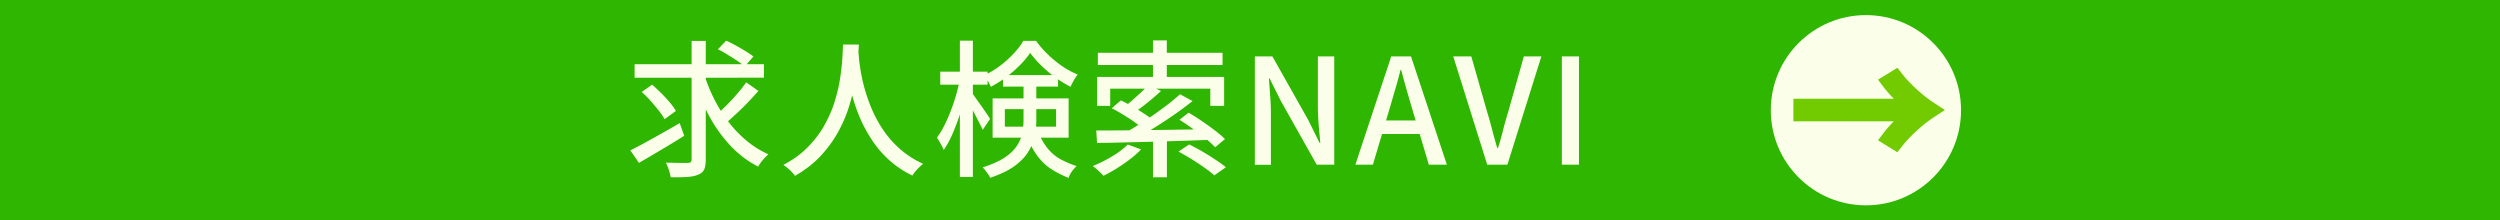
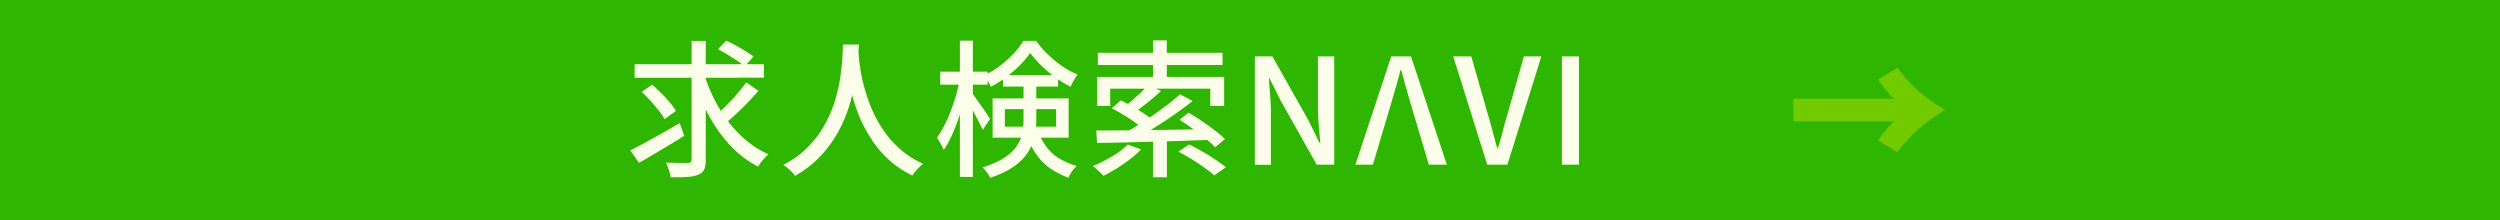
<svg xmlns="http://www.w3.org/2000/svg" id="_レイヤー_2" data-name="レイヤー 2" width="236.8" height="20.88">
  <defs>
    <style>.cls-3{fill:#fbffea}</style>
  </defs>
  <g id="_文字" data-name="文字">
    <path fill="#2eb600" d="M0 0h236.8v20.88H0z" />
-     <path class="cls-3" d="M59.7 14.24c.4-.19.85-.43 1.37-.71.51-.28 1.05-.58 1.62-.9s1.13-.64 1.69-.97l.43 1.2c-.72.46-1.47.91-2.23 1.36-.76.45-1.45.86-2.06 1.21l-.82-1.2zm.41-8.16h12.25v1.28H60.11V6.08zm.66 2.64l1-.7c.28.24.56.51.86.8.29.29.56.58.81.88.25.29.44.56.58.81l-1.07.78c-.13-.24-.31-.51-.55-.81-.24-.3-.5-.61-.78-.93s-.56-.59-.84-.84zm4.73-4.84h1.35v11.2c0 .43-.05.75-.15.97-.1.22-.28.38-.54.48-.26.12-.61.2-1.04.23-.44.03-.97.04-1.59.03a5.58 5.58 0 00-.17-.68c-.09-.27-.18-.5-.29-.7.46 0 .88.02 1.28.02h.81c.13 0 .22-.03.27-.08.05-.05.08-.14.08-.27V3.88zm1.26 3.34c.26.8.58 1.57.97 2.32.39.75.84 1.45 1.35 2.1.51.65 1.08 1.23 1.7 1.74.62.51 1.29.92 2 1.23l-.33.33c-.13.13-.24.27-.36.42-.11.15-.2.29-.28.42-.98-.5-1.86-1.17-2.64-2a13.56 13.56 0 01-2.03-2.85 19.04 19.04 0 01-1.43-3.43l1.03-.29zm3.92.58l1.16.81c-.31.35-.64.72-1 1.09s-.72.73-1.09 1.07c-.36.33-.7.64-1.02.91l-.95-.74c.31-.26.64-.57 1-.93.36-.36.71-.73 1.04-1.12.34-.39.62-.75.86-1.09zM68 4.67l.78-.82c.29.13.59.28.92.46.32.18.64.36.93.54.3.19.54.35.74.5l-.84.95c-.18-.17-.41-.35-.7-.54-.29-.19-.59-.38-.91-.58s-.63-.37-.93-.52zm11.86-.45h1.49c-.02.38-.05.87-.1 1.48-.05.6-.13 1.28-.26 2.03-.13.75-.31 1.52-.56 2.33-.25.81-.59 1.61-1.03 2.42-.44.8-.99 1.56-1.66 2.28-.67.72-1.48 1.35-2.44 1.9-.12-.18-.28-.36-.47-.54s-.4-.35-.63-.5c.95-.5 1.74-1.08 2.38-1.75.64-.66 1.17-1.37 1.57-2.12.41-.75.73-1.5.95-2.26.23-.76.39-1.48.49-2.17.1-.69.17-1.3.2-1.84s.05-.96.06-1.27zm1.43.32c0 .17.03.44.06.83.03.39.09.85.18 1.39a15.851 15.851 0 001.1 3.69c.29.66.65 1.31 1.09 1.95.44.64.96 1.22 1.57 1.75.61.53 1.33.99 2.15 1.37-.2.16-.4.34-.58.54-.18.2-.33.39-.44.57-.84-.41-1.59-.91-2.22-1.49a9.772 9.772 0 01-1.63-1.91c-.45-.69-.83-1.39-1.13-2.1s-.54-1.42-.72-2.1c-.18-.69-.32-1.33-.41-1.92-.09-.59-.16-1.1-.2-1.52-.04-.43-.06-.74-.08-.93l1.27-.13zm9.61 3.05l.78.26c-.1.56-.23 1.13-.39 1.73s-.34 1.18-.54 1.75c-.2.57-.41 1.1-.64 1.6s-.47.92-.72 1.27c-.07-.18-.17-.38-.3-.6-.12-.22-.24-.41-.34-.57.23-.31.46-.67.67-1.09.21-.42.42-.88.61-1.37.19-.49.36-.99.51-1.5.15-.51.27-1 .36-1.48zm-1.84-.8h4.48v1.23h-4.48V6.79zm1.86-2.94h1.23v12.91h-1.23V3.85zm1.15 4.96c.07.09.19.25.35.48.16.23.34.48.53.74.19.27.36.52.52.75.15.23.26.4.31.49l-.7 1.03c-.08-.19-.19-.41-.33-.68-.13-.27-.28-.55-.43-.84-.15-.29-.3-.56-.45-.81-.14-.25-.26-.45-.35-.6l.54-.56zm4.89-1.03h1.2v3.63c0 .51-.06 1.02-.17 1.53s-.32 1-.62 1.48-.74.92-1.32 1.34c-.58.41-1.33.77-2.26 1.08-.04-.09-.1-.2-.19-.33s-.18-.25-.27-.37-.18-.21-.26-.28c.87-.28 1.57-.59 2.08-.93.52-.34.9-.71 1.16-1.1.26-.39.43-.8.51-1.21.08-.41.13-.83.13-1.25V7.76zm.61-2.76c-.26.38-.58.77-.97 1.16s-.82.77-1.29 1.12c-.47.35-.96.66-1.46.92-.07-.17-.16-.35-.29-.56-.12-.21-.24-.38-.35-.52.52-.24 1.02-.54 1.49-.89s.9-.74 1.29-1.15c.38-.41.7-.82.94-1.23h1.21c.32.45.7.89 1.13 1.3.43.41.88.78 1.36 1.11.48.33.97.58 1.45.78-.12.15-.24.33-.37.55-.12.22-.23.42-.31.61-.46-.24-.94-.53-1.42-.88-.48-.34-.93-.72-1.34-1.12s-.76-.8-1.05-1.19zm-3.55 4.3h7.2v3.72h-7.2V9.32zM95 7.11h5.22V8.2H95V7.11zm.18 3.23V12h4.85v-1.66h-4.85zm3.1 2.03c.28.69.6 1.25.95 1.68s.76.78 1.22 1.03.97.47 1.53.65c-.16.14-.31.31-.45.51s-.25.4-.31.61c-.62-.24-1.18-.53-1.68-.86-.5-.33-.95-.77-1.34-1.31-.39-.54-.73-1.23-1.03-2.06l1.11-.24zm8.55 1.32l1.25.46c-.31.33-.66.64-1.07.95a15.37 15.37 0 01-2.49 1.55c-.07-.08-.16-.18-.29-.3-.12-.12-.25-.23-.38-.35-.13-.12-.25-.21-.35-.27.6-.24 1.21-.54 1.82-.91a7.52 7.52 0 001.5-1.13zm-2.99-1.33c.64 0 1.37 0 2.2-.01.83 0 1.71-.02 2.65-.03s1.92-.02 2.92-.04c1-.01 2-.03 2.99-.05l-.07 1.02c-1.28.05-2.57.09-3.86.13s-2.52.07-3.68.1-2.19.05-3.08.06l-.07-1.18zm.08-5.07h12.03v2.74h-1.31V8.4h-9.48v1.63h-1.24V7.29zm.07-2.29h11.81v1.16h-11.81V5zm1.32 5.25l.86-.74c.34.16.71.35 1.09.57.38.22.75.45 1.09.67.35.22.63.43.86.63l-.92.84c-.21-.19-.49-.41-.82-.65-.33-.24-.69-.47-1.07-.7s-.74-.44-1.09-.61zm3.46-2.21l1.2.58c-.4.37-.83.74-1.29 1.11-.46.37-.89.69-1.29.95l-.95-.53c.26-.19.53-.4.81-.65s.56-.5.83-.75c.27-.26.5-.49.68-.72zm3.01.89l1.18.64c-.55.44-1.14.88-1.78 1.32-.64.45-1.29.87-1.94 1.27-.65.4-1.26.76-1.84 1.07l-.91-.61c.44-.24.89-.51 1.37-.81.47-.3.95-.61 1.42-.94.47-.33.92-.66 1.35-.99s.81-.65 1.14-.95zm-2.57-5.1h1.31v3.95h-1.31V3.83zm0 9.13h1.32v3.83h-1.32v-3.83zm2.43 1.39l1-.67c.38.19.79.41 1.23.66.44.26.86.52 1.25.78s.73.5 1 .72l-1.1.77c-.23-.21-.54-.45-.92-.72a25.558 25.558 0 00-2.47-1.53zm.08-3l.86-.68c.4.23.82.5 1.25.79.44.3.85.59 1.24.89.39.3.71.57.96.82l-.93.78c-.23-.25-.54-.53-.92-.84a25.875 25.875 0 00-2.47-1.77zm7.14 4.25V5.34h1.66l3.4 6.03 1.07 2.16h.07c-.05-.52-.1-1.08-.15-1.67-.05-.59-.08-1.17-.08-1.73V5.34h1.55V15.6h-1.66l-3.4-6.04-1.07-2.14h-.06c.04.53.08 1.08.12 1.66.05.58.07 1.15.07 1.71v4.82h-1.53zm9.52 0l3.4-10.26h1.87l3.4 10.26h-1.71l-1.66-5.57c-.17-.56-.33-1.12-.49-1.69-.16-.57-.32-1.14-.47-1.72h-.06c-.15.58-.3 1.16-.47 1.73s-.33 1.13-.49 1.68l-1.66 5.57h-1.66zm1.92-2.91v-1.28h4.79v1.28h-4.79zm10.57 2.91l-3.22-10.26h1.71l1.52 5.32c.18.58.33 1.14.47 1.67s.29 1.09.47 1.69h.07c.19-.59.35-1.16.48-1.69s.29-1.09.47-1.67l1.5-5.32H146l-3.22 10.26h-1.91zm7.07 0V5.34h1.62V15.6h-1.62z" />
-     <circle class="cls-3" cx="176.74" cy="10.44" r="9.01" />
+     <path class="cls-3" d="M59.7 14.24c.4-.19.85-.43 1.37-.71.51-.28 1.05-.58 1.62-.9s1.13-.64 1.69-.97l.43 1.2c-.72.46-1.47.91-2.23 1.36-.76.45-1.45.86-2.06 1.21l-.82-1.2zm.41-8.16h12.25v1.28H60.11V6.08zm.66 2.64l1-.7c.28.24.56.51.86.8.29.29.56.58.81.88.25.29.44.56.58.81l-1.07.78c-.13-.24-.31-.51-.55-.81-.24-.3-.5-.61-.78-.93s-.56-.59-.84-.84zm4.73-4.84h1.35v11.2c0 .43-.05.75-.15.97-.1.22-.28.38-.54.48-.26.12-.61.2-1.04.23-.44.03-.97.04-1.59.03a5.58 5.58 0 00-.17-.68c-.09-.27-.18-.5-.29-.7.46 0 .88.02 1.28.02h.81c.13 0 .22-.03.27-.08.05-.05.08-.14.08-.27V3.88zm1.26 3.34c.26.8.58 1.57.97 2.32.39.75.84 1.45 1.35 2.1.51.65 1.08 1.23 1.7 1.74.62.51 1.29.92 2 1.23l-.33.33c-.13.13-.24.27-.36.42-.11.15-.2.29-.28.42-.98-.5-1.86-1.17-2.64-2a13.56 13.56 0 01-2.03-2.85 19.04 19.04 0 01-1.43-3.43l1.03-.29zm3.92.58l1.16.81c-.31.35-.64.72-1 1.09s-.72.73-1.09 1.07c-.36.33-.7.64-1.02.91l-.95-.74c.31-.26.64-.57 1-.93.36-.36.71-.73 1.04-1.12.34-.39.62-.75.86-1.09zM68 4.67l.78-.82c.29.13.59.28.92.46.32.18.64.36.93.54.3.19.54.35.74.5l-.84.95c-.18-.17-.41-.35-.7-.54-.29-.19-.59-.38-.91-.58s-.63-.37-.93-.52zm11.86-.45h1.49c-.02.38-.05.87-.1 1.48-.05.6-.13 1.28-.26 2.03-.13.75-.31 1.52-.56 2.33-.25.81-.59 1.61-1.03 2.42-.44.8-.99 1.56-1.66 2.28-.67.72-1.48 1.35-2.44 1.9-.12-.18-.28-.36-.47-.54s-.4-.35-.63-.5c.95-.5 1.74-1.08 2.38-1.75.64-.66 1.17-1.37 1.57-2.12.41-.75.73-1.5.95-2.26.23-.76.39-1.48.49-2.17.1-.69.17-1.3.2-1.84s.05-.96.06-1.27zm1.43.32c0 .17.03.44.06.83.03.39.09.85.18 1.39a15.851 15.851 0 001.1 3.69c.29.66.65 1.31 1.09 1.95.44.64.96 1.22 1.57 1.75.61.53 1.33.99 2.15 1.37-.2.16-.4.34-.58.54-.18.2-.33.39-.44.57-.84-.41-1.59-.91-2.22-1.49a9.772 9.772 0 01-1.63-1.91c-.45-.69-.83-1.39-1.13-2.1s-.54-1.42-.72-2.1c-.18-.69-.32-1.33-.41-1.92-.09-.59-.16-1.1-.2-1.52-.04-.43-.06-.74-.08-.93l1.27-.13zm9.61 3.05l.78.26c-.1.56-.23 1.13-.39 1.73s-.34 1.18-.54 1.75c-.2.57-.41 1.1-.64 1.6s-.47.92-.72 1.27c-.07-.18-.17-.38-.3-.6-.12-.22-.24-.41-.34-.57.23-.31.46-.67.67-1.09.21-.42.42-.88.61-1.37.19-.49.36-.99.51-1.5.15-.51.27-1 .36-1.48zm-1.84-.8h4.48v1.23h-4.48V6.79zm1.86-2.94h1.23v12.91h-1.23V3.85zm1.15 4.96c.07.09.19.25.35.48.16.23.34.48.53.74.19.27.36.52.52.75.15.23.26.4.31.49l-.7 1.03c-.08-.19-.19-.41-.33-.68-.13-.27-.28-.55-.43-.84-.15-.29-.3-.56-.45-.81-.14-.25-.26-.45-.35-.6l.54-.56zm4.89-1.03h1.2v3.63c0 .51-.06 1.02-.17 1.53s-.32 1-.62 1.48-.74.92-1.32 1.34c-.58.41-1.33.77-2.26 1.08-.04-.09-.1-.2-.19-.33s-.18-.25-.27-.37-.18-.21-.26-.28c.87-.28 1.57-.59 2.08-.93.52-.34.9-.71 1.16-1.1.26-.39.43-.8.51-1.21.08-.41.13-.83.13-1.25V7.76zm.61-2.76c-.26.38-.58.77-.97 1.16s-.82.77-1.29 1.12c-.47.35-.96.66-1.46.92-.07-.17-.16-.35-.29-.56-.12-.21-.24-.38-.35-.52.52-.24 1.02-.54 1.49-.89s.9-.74 1.29-1.15c.38-.41.7-.82.94-1.23h1.21c.32.45.7.89 1.13 1.3.43.41.88.78 1.36 1.11.48.33.97.58 1.45.78-.12.15-.24.33-.37.55-.12.22-.23.42-.31.61-.46-.24-.94-.53-1.42-.88-.48-.34-.93-.72-1.34-1.12s-.76-.8-1.05-1.19zm-3.55 4.3h7.2v3.72h-7.2V9.32zM95 7.11h5.22V8.2H95V7.11zm.18 3.23V12h4.85v-1.66h-4.85zm3.1 2.03c.28.69.6 1.25.95 1.68s.76.78 1.22 1.03.97.47 1.53.65c-.16.14-.31.31-.45.51s-.25.4-.31.61c-.62-.24-1.18-.53-1.68-.86-.5-.33-.95-.77-1.34-1.31-.39-.54-.73-1.23-1.03-2.06l1.11-.24zm8.55 1.32l1.25.46c-.31.33-.66.64-1.07.95a15.37 15.37 0 01-2.49 1.55c-.07-.08-.16-.18-.29-.3-.12-.12-.25-.23-.38-.35-.13-.12-.25-.21-.35-.27.6-.24 1.21-.54 1.82-.91a7.52 7.52 0 001.5-1.13zm-2.99-1.33c.64 0 1.37 0 2.2-.01.83 0 1.71-.02 2.65-.03s1.92-.02 2.92-.04c1-.01 2-.03 2.99-.05l-.07 1.02c-1.28.05-2.57.09-3.86.13s-2.52.07-3.68.1-2.19.05-3.08.06l-.07-1.18zm.08-5.07h12.03v2.74h-1.31V8.4h-9.48v1.63h-1.24V7.29zm.07-2.29h11.81v1.16h-11.81V5zm1.32 5.25l.86-.74c.34.16.71.35 1.09.57.38.22.75.45 1.09.67.35.22.63.43.86.63l-.92.84c-.21-.19-.49-.41-.82-.65-.33-.24-.69-.47-1.07-.7s-.74-.44-1.09-.61zm3.46-2.21l1.2.58c-.4.37-.83.74-1.29 1.11-.46.37-.89.69-1.29.95l-.95-.53c.26-.19.53-.4.81-.65s.56-.5.83-.75c.27-.26.5-.49.68-.72zm3.01.89l1.18.64c-.55.44-1.14.88-1.78 1.32-.64.45-1.29.87-1.94 1.27-.65.4-1.26.76-1.84 1.07l-.91-.61c.44-.24.89-.51 1.37-.81.47-.3.95-.61 1.42-.94.47-.33.92-.66 1.35-.99s.81-.65 1.14-.95zm-2.57-5.1h1.31v3.95h-1.31V3.83zm0 9.13h1.32v3.83h-1.32v-3.83zm2.43 1.39l1-.67c.38.19.79.41 1.23.66.44.26.86.52 1.25.78s.73.5 1 .72l-1.1.77c-.23-.21-.54-.45-.92-.72a25.558 25.558 0 00-2.47-1.53zm.08-3l.86-.68c.4.23.82.5 1.25.79.44.3.85.59 1.24.89.39.3.71.57.96.82l-.93.78c-.23-.25-.54-.53-.92-.84a25.875 25.875 0 00-2.47-1.77zm7.14 4.25V5.34h1.66l3.4 6.03 1.07 2.16h.07c-.05-.52-.1-1.08-.15-1.67-.05-.59-.08-1.17-.08-1.73V5.34h1.55V15.6h-1.66l-3.4-6.04-1.07-2.14h-.06c.04.53.08 1.08.12 1.66.05.58.07 1.15.07 1.71v4.82h-1.53zm9.52 0l3.4-10.26h1.87l3.4 10.26h-1.71l-1.66-5.57c-.17-.56-.33-1.12-.49-1.69-.16-.57-.32-1.14-.47-1.72h-.06c-.15.58-.3 1.16-.47 1.73s-.33 1.13-.49 1.68l-1.66 5.57h-1.66zm1.92-2.91v-1.28h4.79h-4.79zm10.57 2.91l-3.22-10.26h1.71l1.52 5.32c.18.58.33 1.14.47 1.67s.29 1.09.47 1.69h.07c.19-.59.35-1.16.48-1.69s.29-1.09.47-1.67l1.5-5.32H146l-3.22 10.26h-1.91zm7.07 0V5.34h1.62V15.6h-1.62z" />
    <path d="M170.52 10.84V10h10.58c-.72-.54-1.64-1.42-2.27-2.27l.73-.45c.92 1.19 2.26 2.37 3.46 3.14-1.2.77-2.54 1.95-3.46 3.14l-.73-.45c.63-.85 1.55-1.73 2.27-2.27h-10.58z" fill="#61c000" stroke="#71cb00" stroke-miterlimit="10" stroke-width="1.3" />
  </g>
</svg>